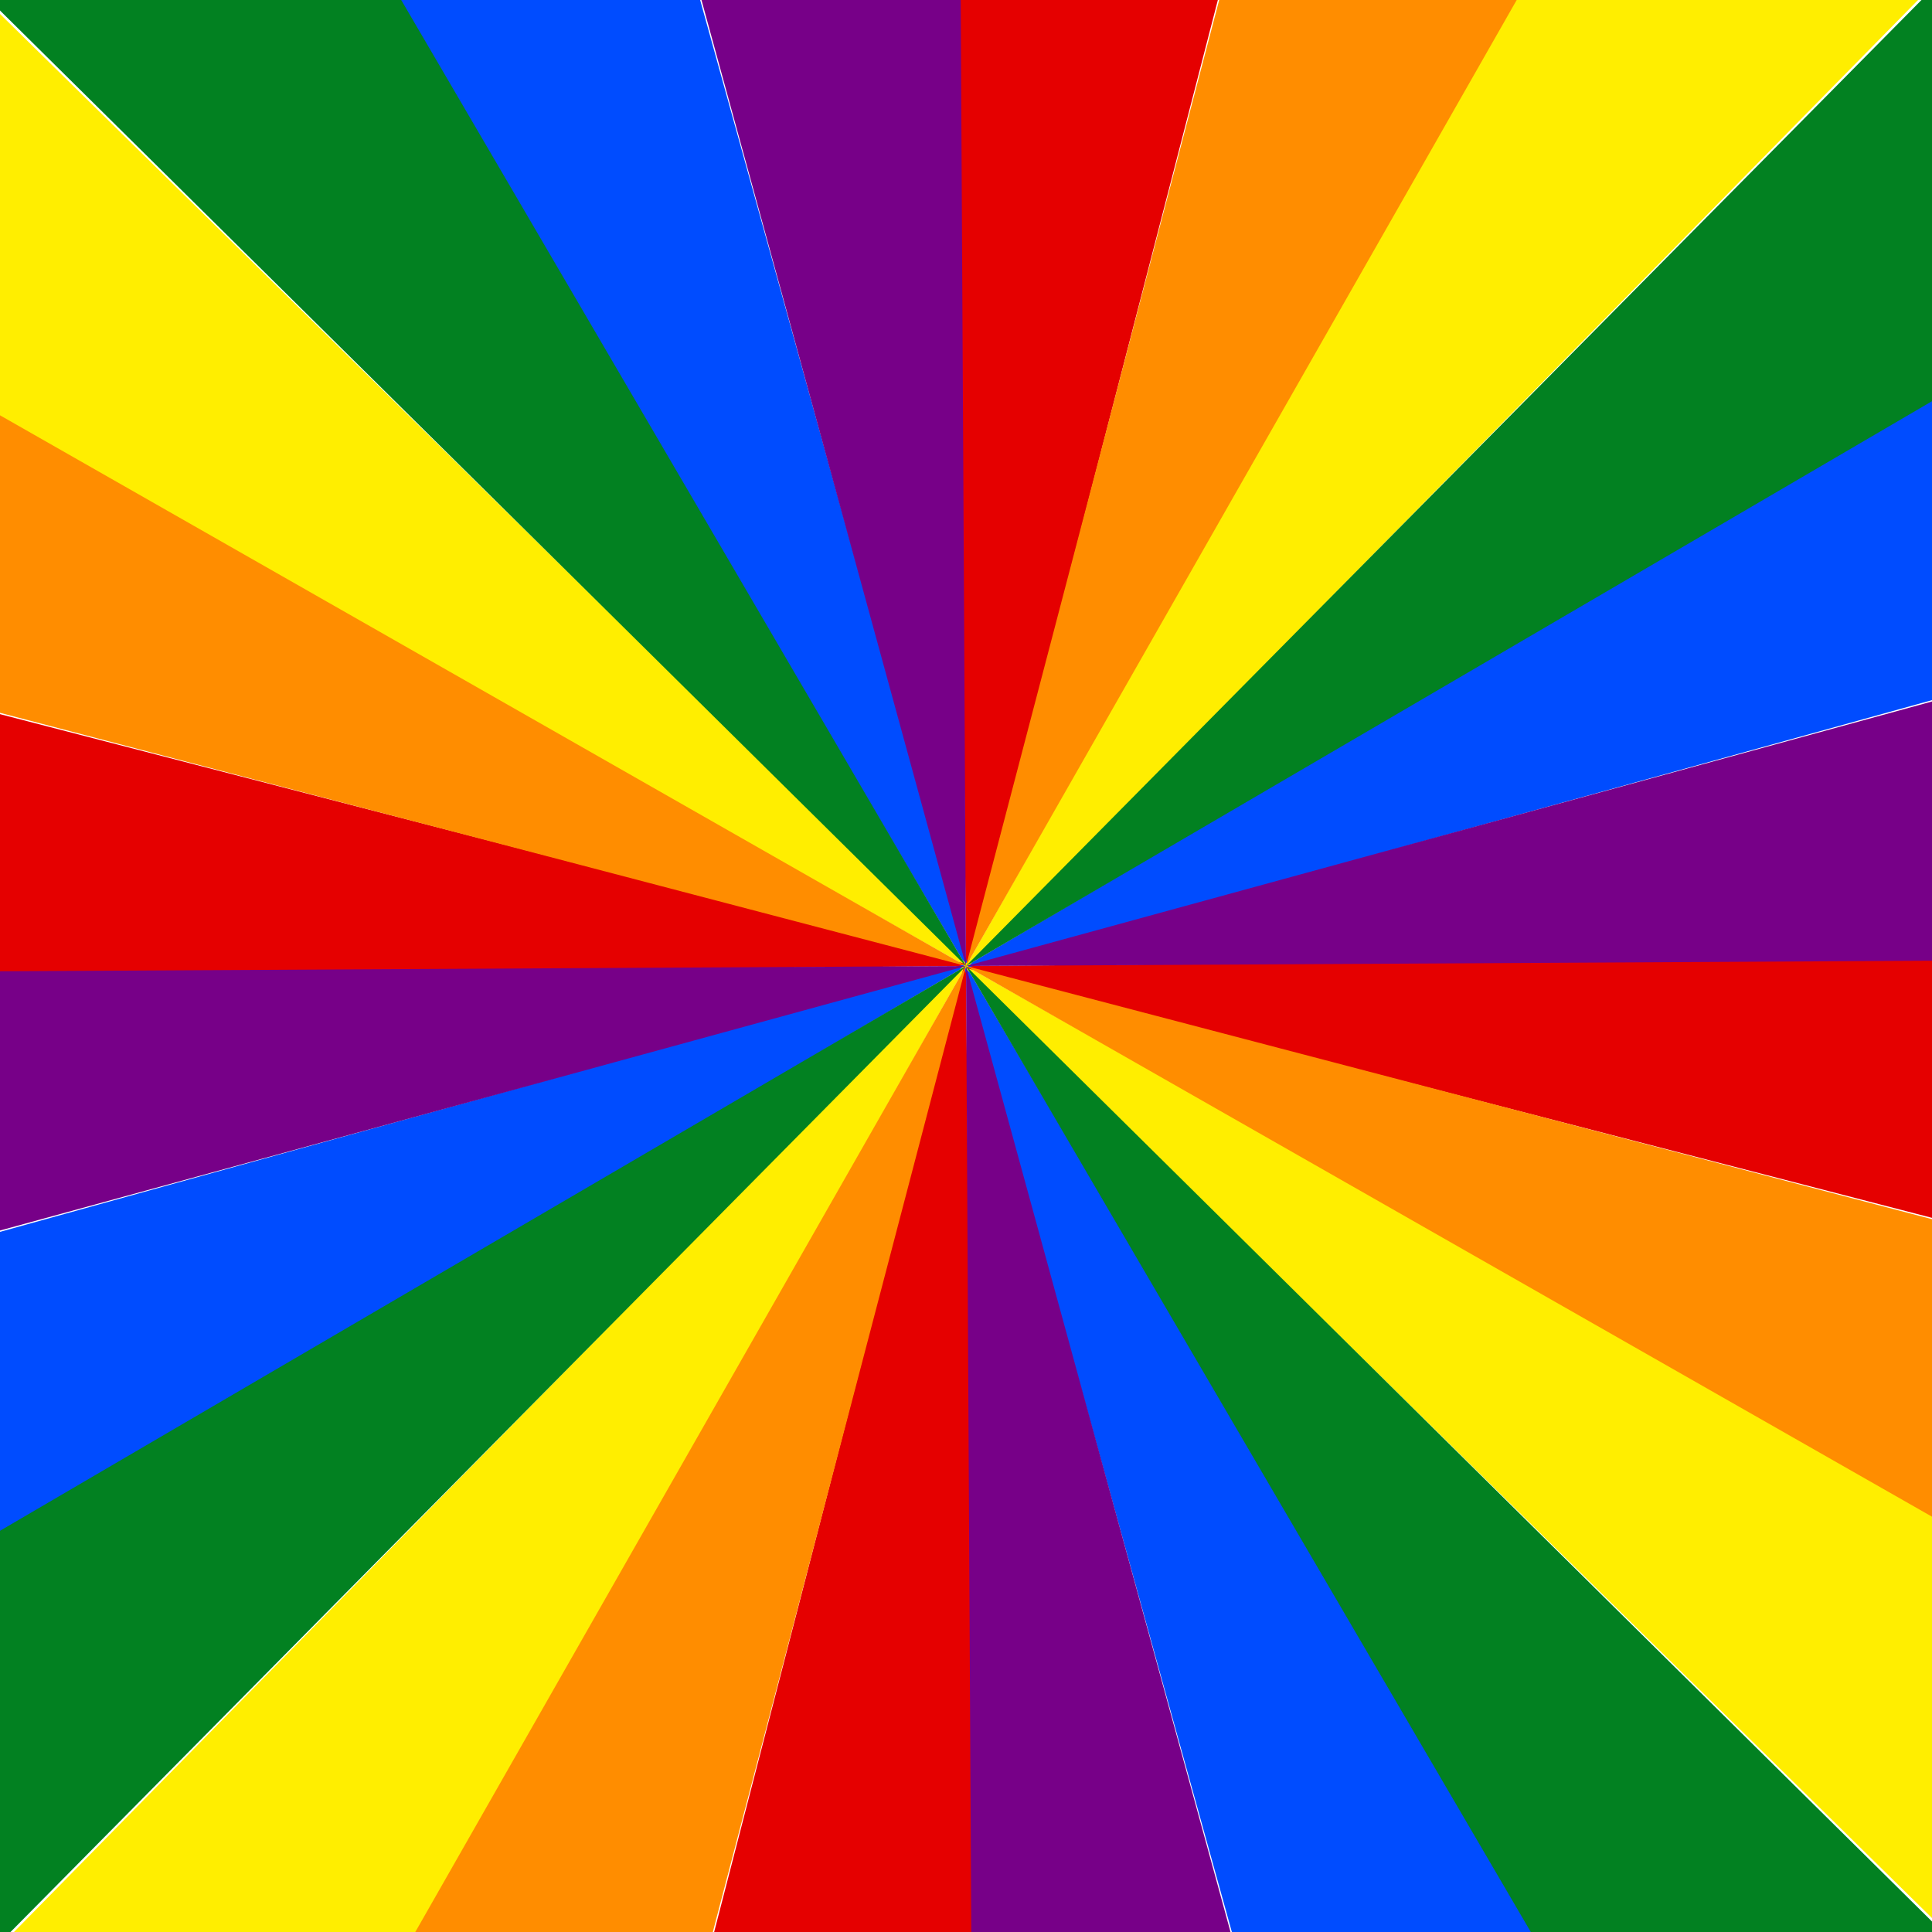
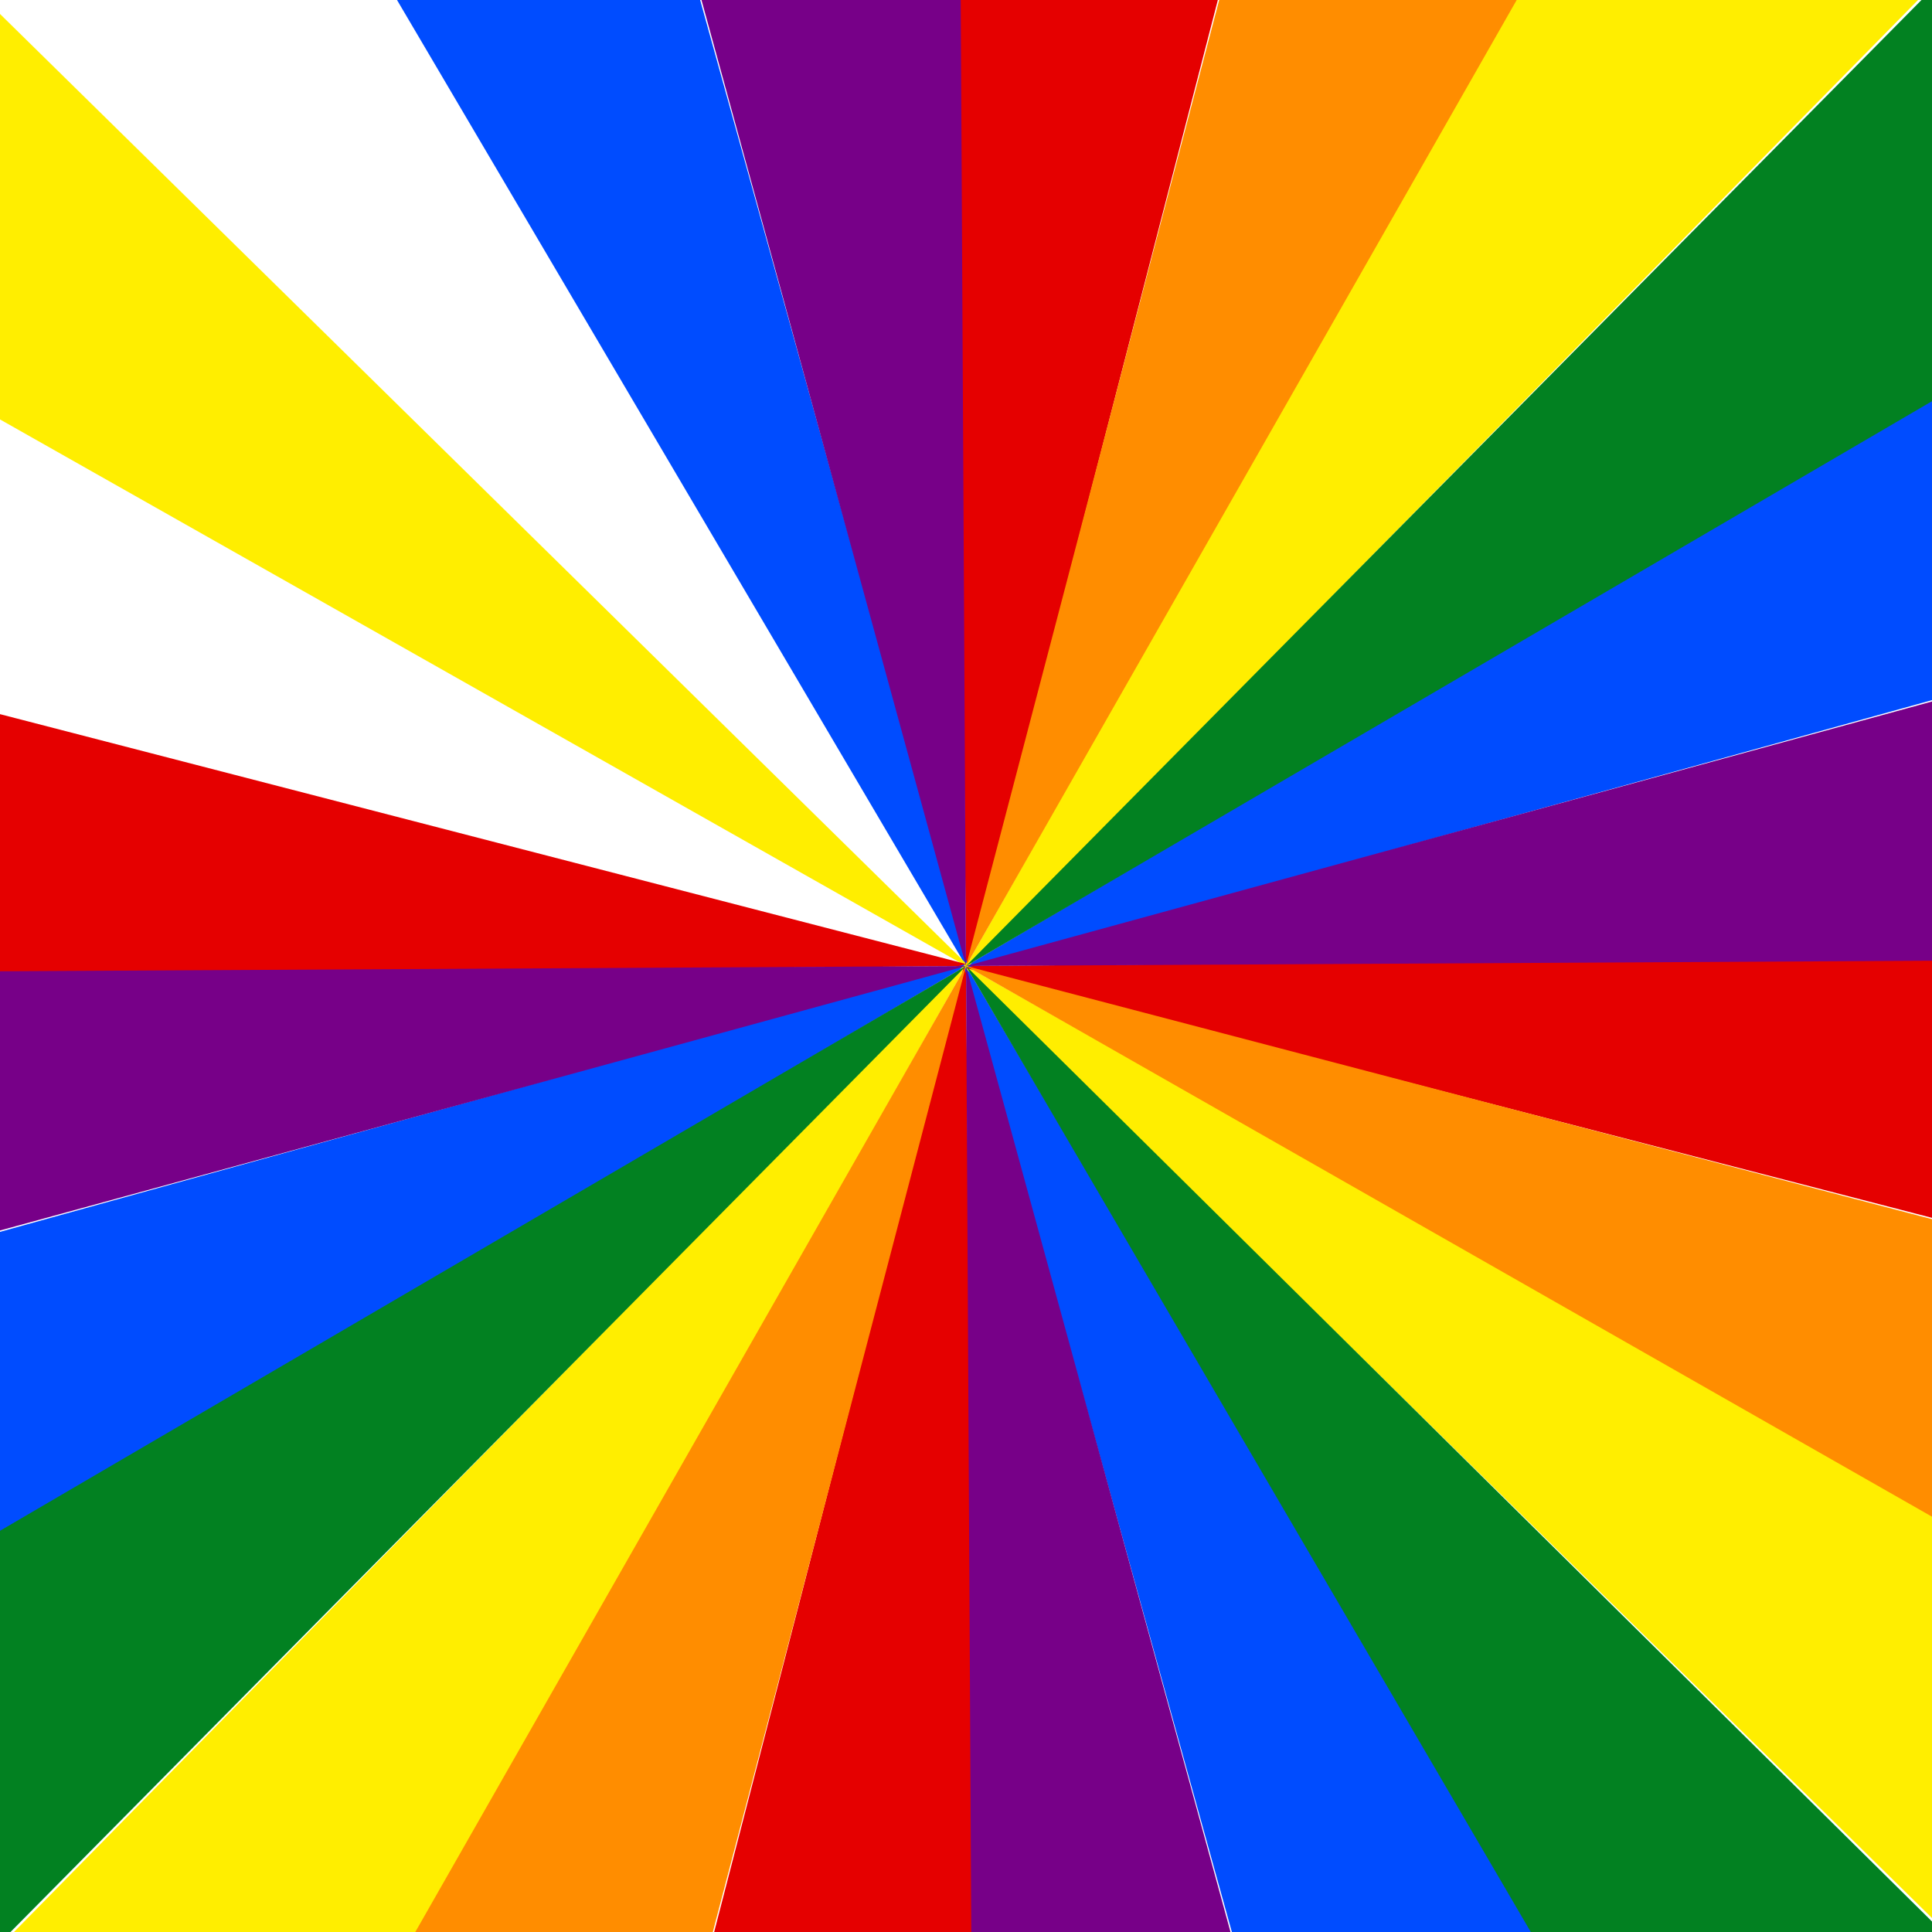
<svg xmlns="http://www.w3.org/2000/svg" height="100%" stroke-miterlimit="10" style="fill-rule:nonzero;clip-rule:evenodd;stroke-linecap:round;stroke-linejoin:round;" version="1.1" viewBox="0 0 500 500" width="100%" xml:space="preserve">
  <defs />
  <clipPath id="ArtboardFrame">
    <rect height="500" width="500" x="0" y="0" />
  </clipPath>
  <g clip-path="url(#ArtboardFrame)" id="lines">
    <g opacity="1">
      <path d="M250 250L362.682-185.664C324.609-195.511 285.409-200.325 246.084-199.983" fill="#e50000" fill-rule="nonzero" opacity="1" stroke="#e50000" stroke-linecap="round" stroke-linejoin="bevel" stroke-width="1" />
      <path d="M250 250L129.754-183.637C91.858-173.128 55.502-157.698 21.617-137.739" fill="#004cff" fill-rule="nonzero" opacity="1" stroke="#004cff" stroke-linecap="round" stroke-linejoin="bevel" stroke-width="1" />
      <path d="M250 250L-70.955-65.417C-98.519-37.369-122.289-5.828-141.654 28.4" fill="#ffee00" fill-rule="nonzero" opacity="1" stroke="#ffee00" stroke-linecap="round" stroke-linejoin="bevel" stroke-width="1" />
      <path d="M250 250L-185.664 137.318C-195.511 175.391-200.325 214.591-199.983 253.916" fill="#e50000" fill-rule="nonzero" opacity="1" stroke="#e50000" stroke-linecap="round" stroke-linejoin="bevel" stroke-width="1" />
      <path d="M250 250L-183.637 370.246C-173.128 408.142-157.698 444.498-137.739 478.383" fill="#004cff" fill-rule="nonzero" opacity="1" stroke="#004cff" stroke-linecap="round" stroke-linejoin="bevel" stroke-width="1" />
      <path d="M250 250L-65.417 570.955C-37.369 598.519-5.828 622.289 28.4 641.654" fill="#ffee00" fill-rule="nonzero" opacity="1" stroke="#ffee00" stroke-linecap="round" stroke-linejoin="bevel" stroke-width="1" />
      <path d="M250 250L137.318 685.664C175.391 695.511 214.591 700.325 253.916 699.983" fill="#e50000" fill-rule="nonzero" opacity="1" stroke="#e50000" stroke-linecap="round" stroke-linejoin="bevel" stroke-width="1" />
      <path d="M250 250L370.246 683.637C408.142 673.128 444.498 657.698 478.383 637.739" fill="#004cff" fill-rule="nonzero" opacity="1" stroke="#004cff" stroke-linecap="round" stroke-linejoin="bevel" stroke-width="1" />
      <path d="M250 250L570.955 565.417C598.519 537.369 622.289 505.828 641.654 471.6" fill="#ffee00" fill-rule="nonzero" opacity="1" stroke="#ffee00" stroke-linecap="round" stroke-linejoin="bevel" stroke-width="1" />
      <path d="M250 250L685.664 362.682C695.511 324.609 700.325 285.409 699.983 246.084" fill="#e50000" fill-rule="nonzero" opacity="1" stroke="#e50000" stroke-linecap="round" stroke-linejoin="bevel" stroke-width="1" />
      <path d="M250 250L683.637 129.754C673.128 91.858 657.698 55.502 637.739 21.617" fill="#004cff" fill-rule="nonzero" opacity="1" stroke="#004cff" stroke-linecap="round" stroke-linejoin="bevel" stroke-width="1" />
      <path d="M250 250L565.417-70.955C537.369-98.519 505.828-122.289 471.6-141.654" fill="#ffee00" fill-rule="nonzero" opacity="1" stroke="#ffee00" stroke-linecap="round" stroke-linejoin="bevel" stroke-width="1" />
    </g>
    <g opacity="1">
-       <path d="M250 250L22.872-138.475C-11.078-118.626-42.279-94.412-69.934-66.453" fill="#028121" fill-rule="nonzero" opacity="1" stroke="none" />
-       <path d="M250 250L-140.936 27.135C-160.413 61.3-175.327 97.87-185.297 135.911" fill="#ff8d00" fill-rule="nonzero" opacity="1" stroke="none" />
      <path d="M250 250L-199.993 252.462C-199.778 291.787-194.409 330.915-184.023 368.844" fill="#770088" fill-rule="nonzero" opacity="1" stroke="none" />
      <path d="M250 250L-138.475 477.128C-118.626 511.078-94.412 542.279-66.453 569.934" fill="#028121" fill-rule="nonzero" opacity="1" stroke="none" />
      <path d="M250 250L27.135 640.936C61.3 660.413 97.87 675.327 135.911 685.297" fill="#ff8d00" fill-rule="nonzero" opacity="1" stroke="none" />
      <path d="M250 250L252.462 699.993C291.787 699.778 330.915 694.409 368.844 684.023" fill="#770088" fill-rule="nonzero" opacity="1" stroke="none" />
      <path d="M250 250L477.128 638.475C511.078 618.626 542.279 594.412 569.934 566.453" fill="#028121" fill-rule="nonzero" opacity="1" stroke="none" />
      <path d="M250 250L640.936 472.865C660.413 438.7 675.327 402.13 685.297 364.089" fill="#ff8d00" fill-rule="nonzero" opacity="1" stroke="none" />
      <path d="M250 250L699.993 247.538C699.778 208.213 694.409 169.085 684.023 131.156" fill="#770088" fill-rule="nonzero" opacity="1" stroke="none" />
      <path d="M250 250L638.475 22.872C618.626-11.078 594.412-42.279 566.453-69.934" fill="#028121" fill-rule="nonzero" opacity="1" stroke="none" />
      <path d="M250 250L472.865-140.936C438.7-160.413 402.13-175.327 364.089-185.297" fill="#ff8d00" fill-rule="nonzero" opacity="1" stroke="none" />
      <path d="M250 250L247.538-199.993C208.213-199.778 169.085-194.409 131.156-184.023" fill="#770088" fill-rule="nonzero" opacity="1" stroke="none" />
    </g>
  </g>
</svg>